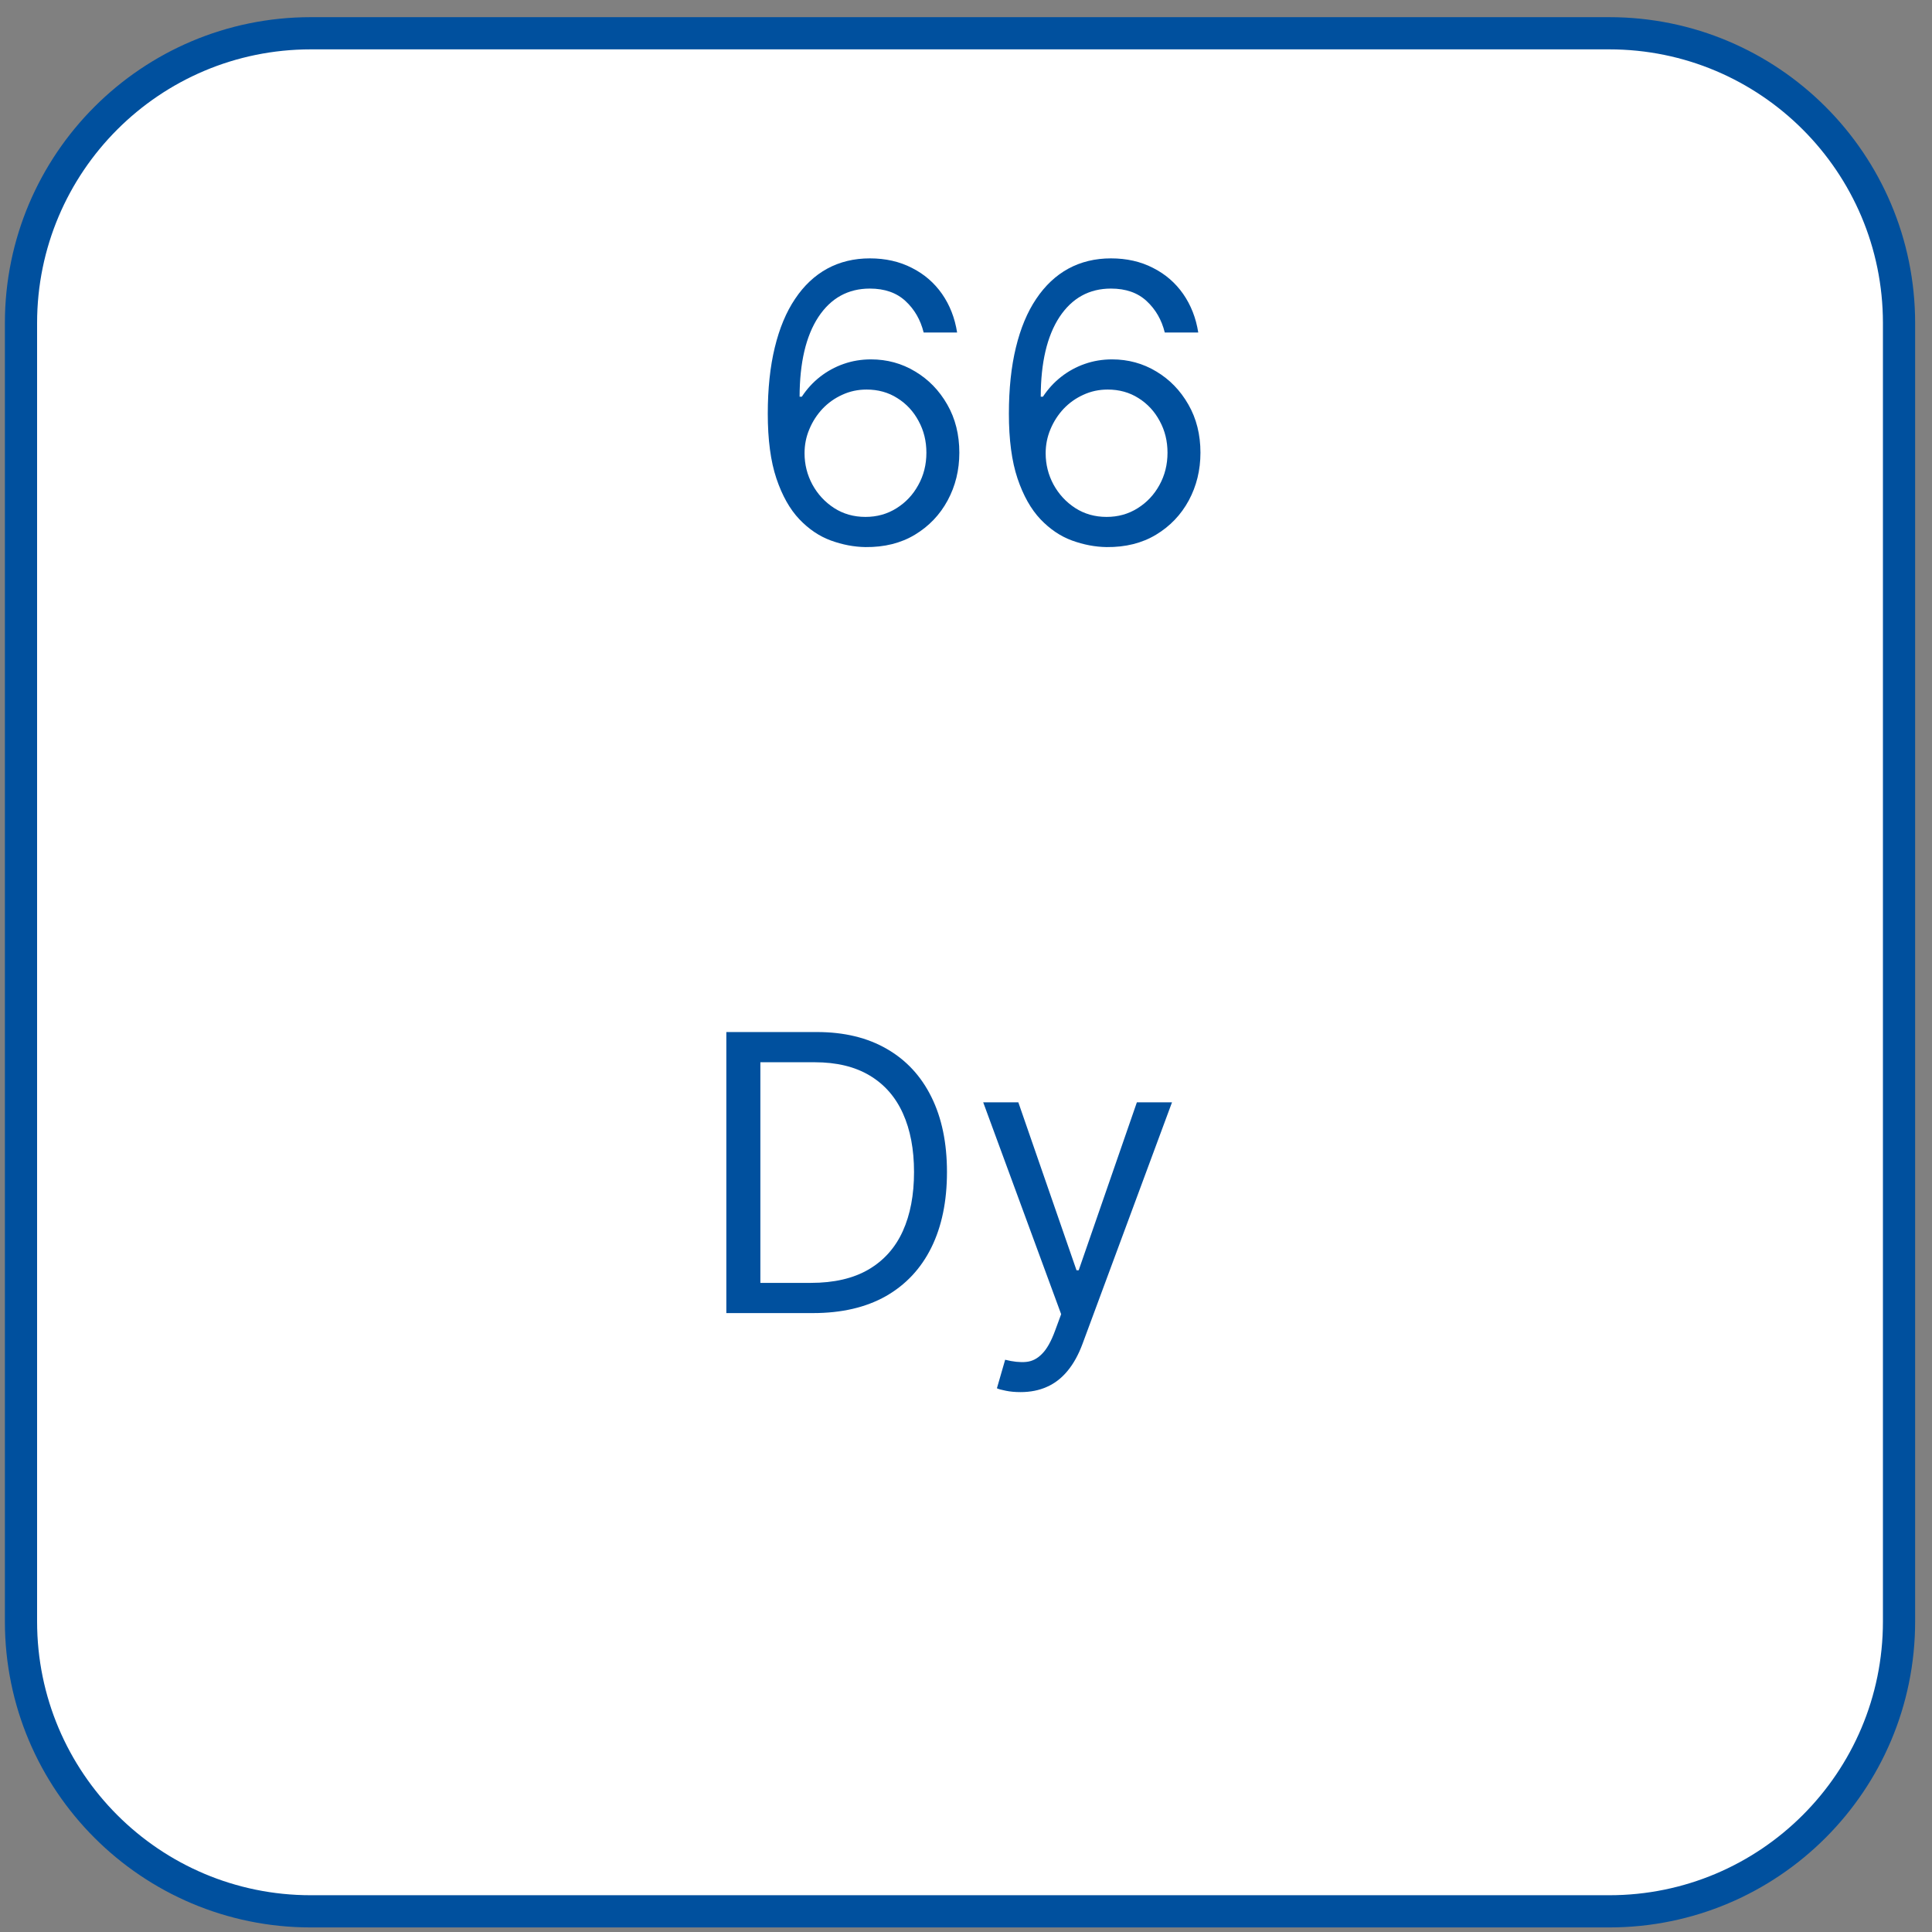
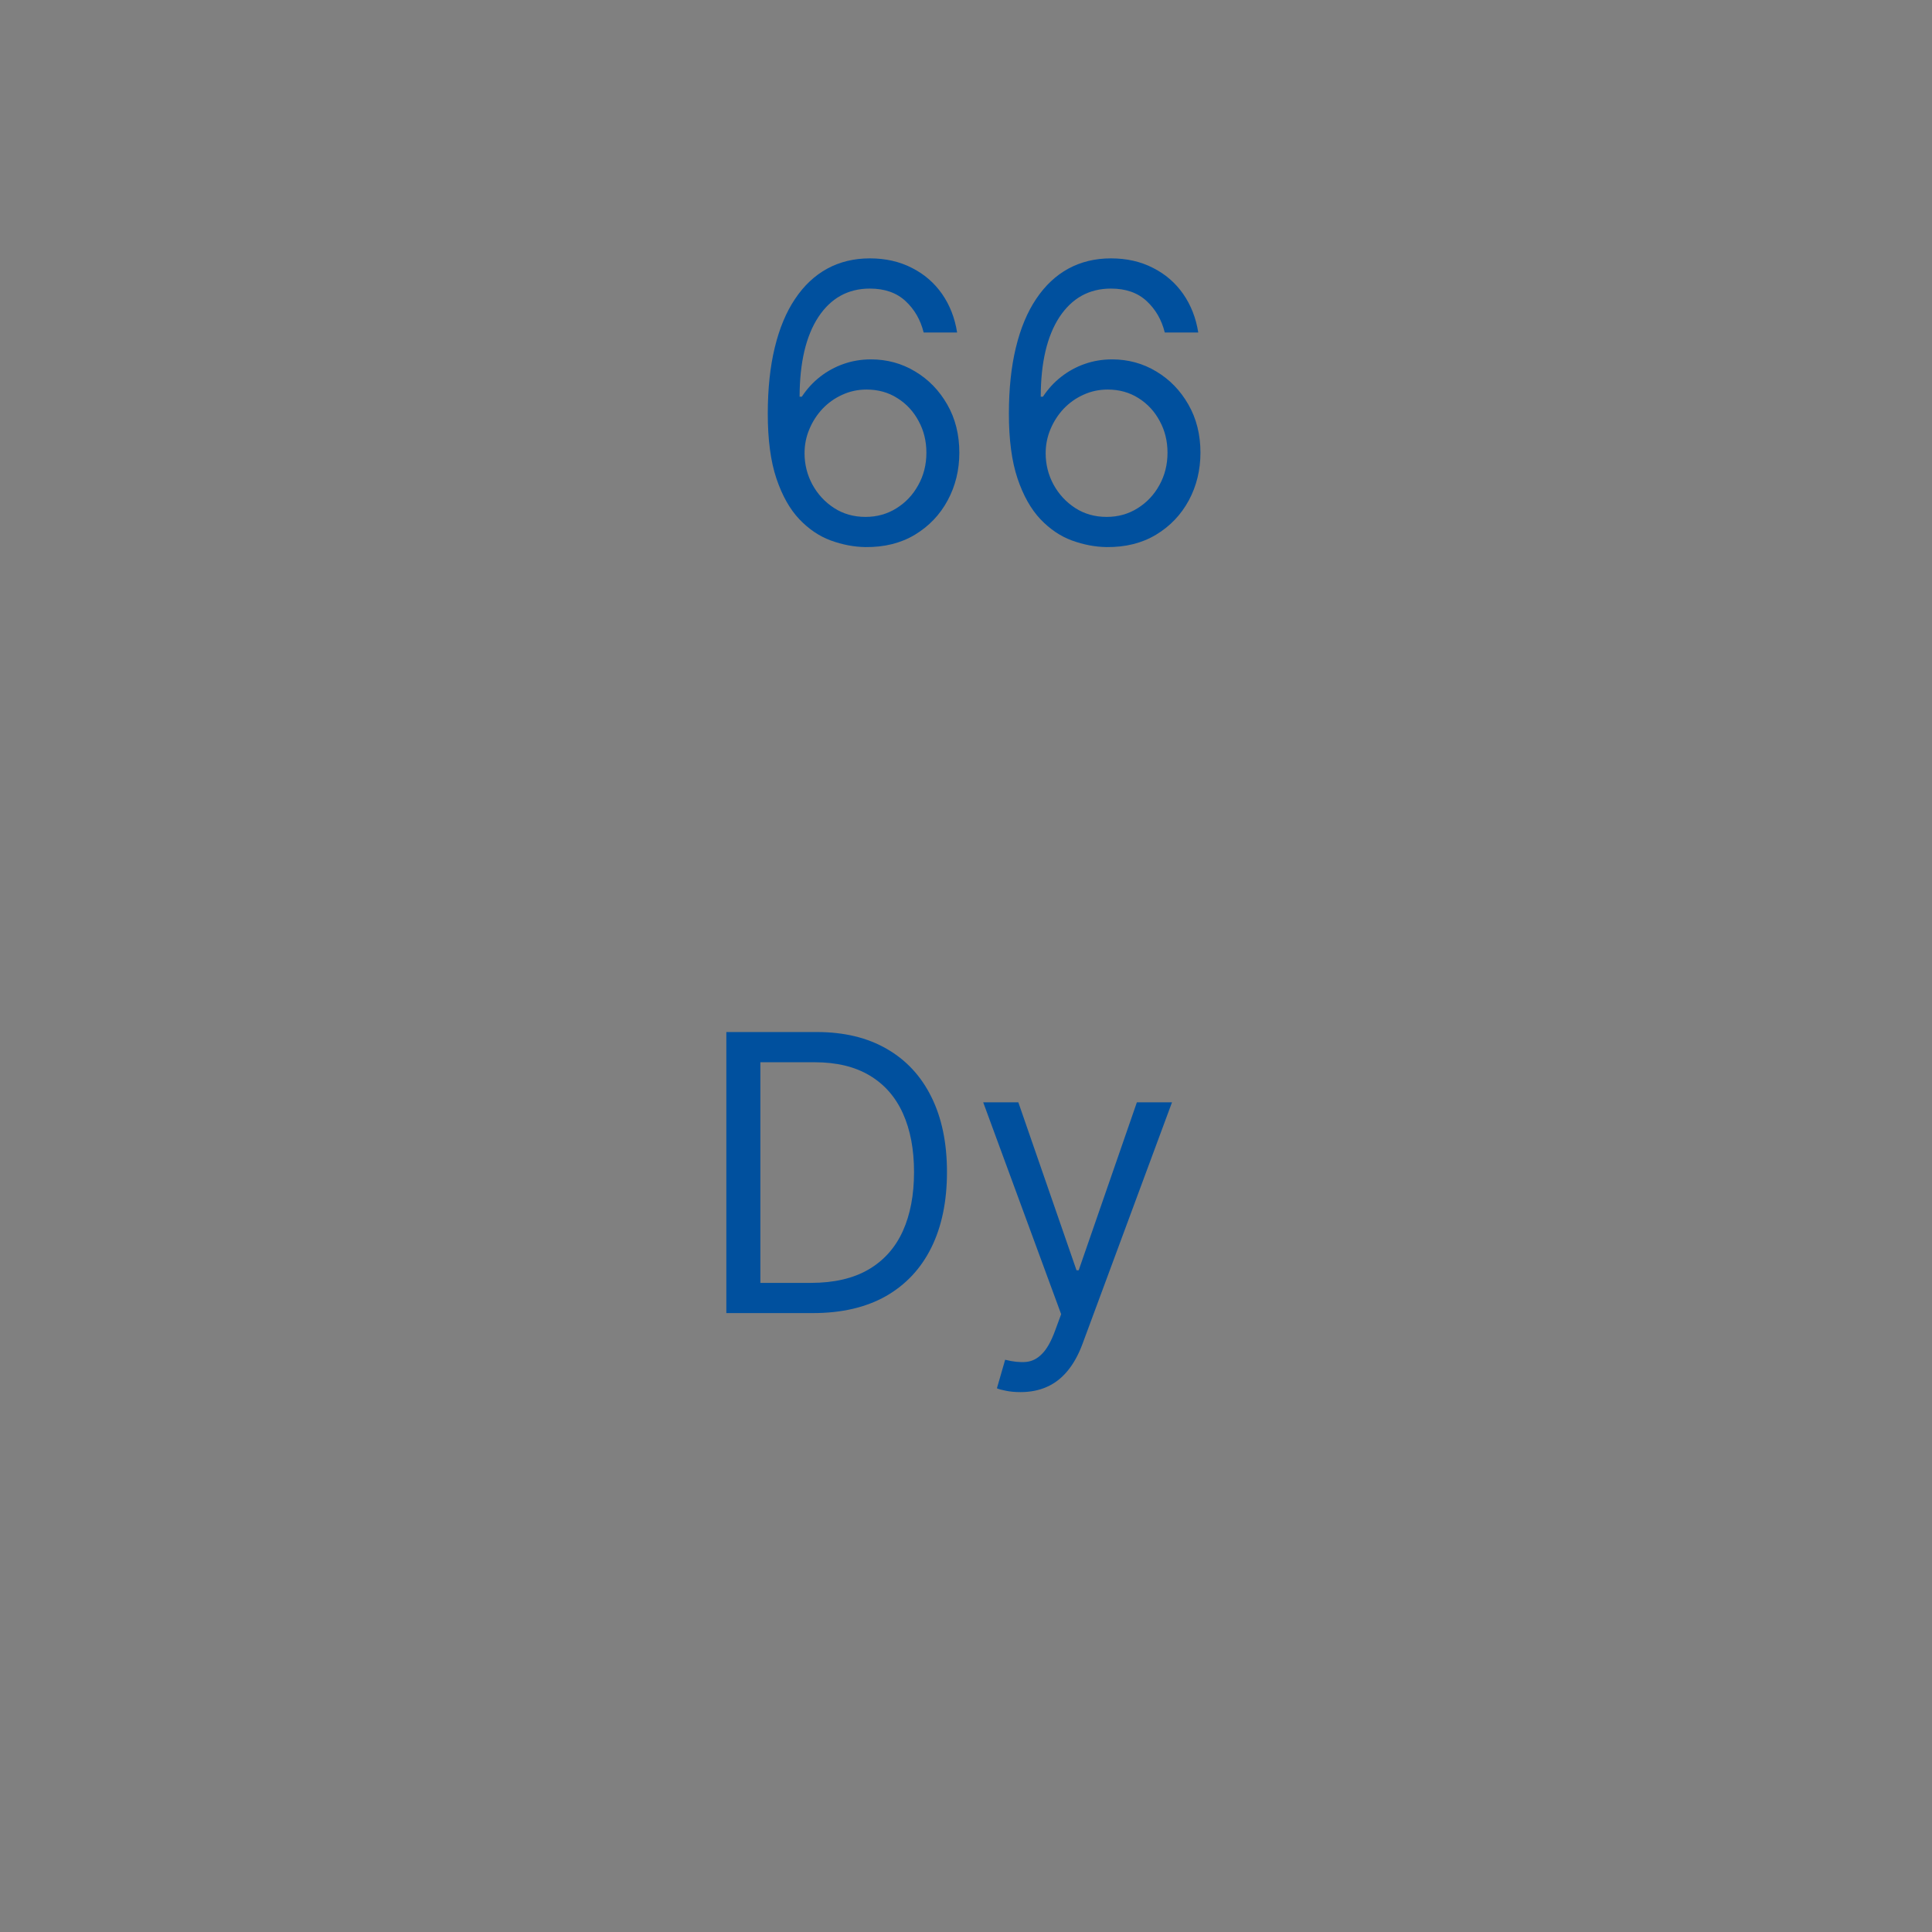
<svg xmlns="http://www.w3.org/2000/svg" width="60" height="60" viewBox="0 0 60 60" fill="none">
  <rect x="0" y="0" width="60" height="60" fill="#808080" stroke="none" />
-   <path d="M0.652 50.358C0.652 55.328 4.682 59.358 9.652 59.358C23.094 59.358 36.535 59.358 49.976 59.358C54.947 59.358 58.976 55.328 58.976 50.358C58.976 36.916 58.976 23.475 58.976 10.034C58.976 5.063 54.947 1.033 49.976 1.033C36.535 1.033 23.094 1.033 9.652 1.033C4.682 1.033 0.652 5.063 0.652 10.033C0.652 23.475 0.652 36.916 0.652 50.358Z" fill="white" stroke="#00509E" />
  <path d="M26.878 16.99C26.52 16.985 26.162 16.916 25.804 16.786C25.446 16.655 25.119 16.435 24.824 16.125C24.528 15.813 24.291 15.391 24.112 14.86C23.933 14.326 23.844 13.655 23.844 12.848C23.844 12.076 23.916 11.391 24.061 10.794C24.206 10.195 24.416 9.691 24.692 9.282C24.967 8.87 25.3 8.557 25.689 8.344C26.081 8.131 26.523 8.024 27.014 8.024C27.503 8.024 27.937 8.123 28.318 8.319C28.702 8.512 29.014 8.782 29.256 9.128C29.497 9.475 29.653 9.874 29.724 10.326H28.685C28.588 9.934 28.401 9.608 28.122 9.35C27.844 9.091 27.474 8.962 27.014 8.962C26.338 8.962 25.805 9.256 25.416 9.844C25.03 10.432 24.835 11.258 24.832 12.32H24.901C25.06 12.079 25.248 11.873 25.467 11.702C25.689 11.529 25.933 11.395 26.2 11.302C26.467 11.208 26.75 11.161 27.048 11.161C27.548 11.161 28.006 11.286 28.42 11.536C28.835 11.783 29.168 12.125 29.418 12.563C29.668 12.998 29.793 13.496 29.793 14.059C29.793 14.598 29.672 15.093 29.43 15.541C29.189 15.988 28.849 16.343 28.412 16.607C27.977 16.868 27.466 16.996 26.878 16.99ZM26.878 16.053C27.236 16.053 27.557 15.963 27.841 15.784C28.128 15.605 28.354 15.365 28.518 15.064C28.686 14.763 28.77 14.428 28.77 14.059C28.77 13.698 28.689 13.37 28.527 13.074C28.368 12.776 28.148 12.539 27.866 12.363C27.588 12.186 27.27 12.098 26.912 12.098C26.642 12.098 26.39 12.152 26.158 12.26C25.925 12.365 25.72 12.51 25.544 12.695C25.371 12.88 25.234 13.091 25.135 13.33C25.035 13.566 24.986 13.814 24.986 14.076C24.986 14.422 25.067 14.746 25.229 15.047C25.393 15.348 25.618 15.591 25.902 15.776C26.189 15.961 26.514 16.053 26.878 16.053ZM34.366 16.99C34.008 16.985 33.65 16.916 33.292 16.786C32.934 16.655 32.608 16.435 32.312 16.125C32.017 15.813 31.779 15.391 31.6 14.86C31.421 14.326 31.332 13.655 31.332 12.848C31.332 12.076 31.404 11.391 31.549 10.794C31.694 10.195 31.904 9.691 32.18 9.282C32.456 8.87 32.788 8.557 33.177 8.344C33.569 8.131 34.011 8.024 34.502 8.024C34.991 8.024 35.426 8.123 35.806 8.319C36.19 8.512 36.502 8.782 36.744 9.128C36.985 9.475 37.142 9.874 37.213 10.326H36.173C36.076 9.934 35.889 9.608 35.61 9.35C35.332 9.091 34.963 8.962 34.502 8.962C33.826 8.962 33.294 9.256 32.904 9.844C32.518 10.432 32.323 11.258 32.321 12.32H32.389C32.548 12.079 32.737 11.873 32.956 11.702C33.177 11.529 33.421 11.395 33.688 11.302C33.956 11.208 34.238 11.161 34.536 11.161C35.036 11.161 35.494 11.286 35.909 11.536C36.323 11.783 36.656 12.125 36.906 12.563C37.156 12.998 37.281 13.496 37.281 14.059C37.281 14.598 37.16 15.093 36.919 15.541C36.677 15.988 36.338 16.343 35.9 16.607C35.465 16.868 34.954 16.996 34.366 16.99ZM34.366 16.053C34.724 16.053 35.045 15.963 35.329 15.784C35.616 15.605 35.842 15.365 36.007 15.064C36.174 14.763 36.258 14.428 36.258 14.059C36.258 13.698 36.177 13.37 36.015 13.074C35.856 12.776 35.636 12.539 35.355 12.363C35.076 12.186 34.758 12.098 34.4 12.098C34.13 12.098 33.879 12.152 33.646 12.26C33.413 12.365 33.208 12.51 33.032 12.695C32.859 12.88 32.723 13.091 32.623 13.33C32.524 13.566 32.474 13.814 32.474 14.076C32.474 14.422 32.555 14.746 32.717 15.047C32.882 15.348 33.106 15.591 33.39 15.776C33.677 15.961 34.002 16.053 34.366 16.053Z" fill="#00509E" />
  <path d="M25.25 40.779H22.557V32.051H25.369C26.216 32.051 26.94 32.226 27.543 32.576C28.145 32.922 28.607 33.421 28.927 34.071C29.248 34.719 29.409 35.495 29.409 36.398C29.409 37.307 29.247 38.09 28.923 38.746C28.599 39.4 28.128 39.902 27.509 40.255C26.889 40.604 26.136 40.779 25.25 40.779ZM23.614 39.841H25.182C25.903 39.841 26.501 39.702 26.976 39.424C27.45 39.145 27.804 38.749 28.037 38.235C28.27 37.721 28.386 37.108 28.386 36.398C28.386 35.694 28.271 35.087 28.041 34.578C27.811 34.067 27.467 33.675 27.01 33.402C26.552 33.127 25.983 32.989 25.301 32.989H23.614V39.841ZM31.693 43.233C31.523 43.233 31.371 43.219 31.237 43.191C31.104 43.165 31.011 43.14 30.96 43.114L31.216 42.228C31.46 42.29 31.676 42.313 31.864 42.296C32.051 42.279 32.217 42.195 32.362 42.044C32.51 41.897 32.645 41.657 32.767 41.324L32.955 40.813L30.534 34.233H31.625L33.432 39.449H33.5L35.307 34.233H36.398L33.619 41.733C33.494 42.071 33.339 42.351 33.155 42.573C32.97 42.797 32.756 42.964 32.511 43.071C32.27 43.179 31.997 43.233 31.693 43.233Z" fill="#00509E" />
</svg>